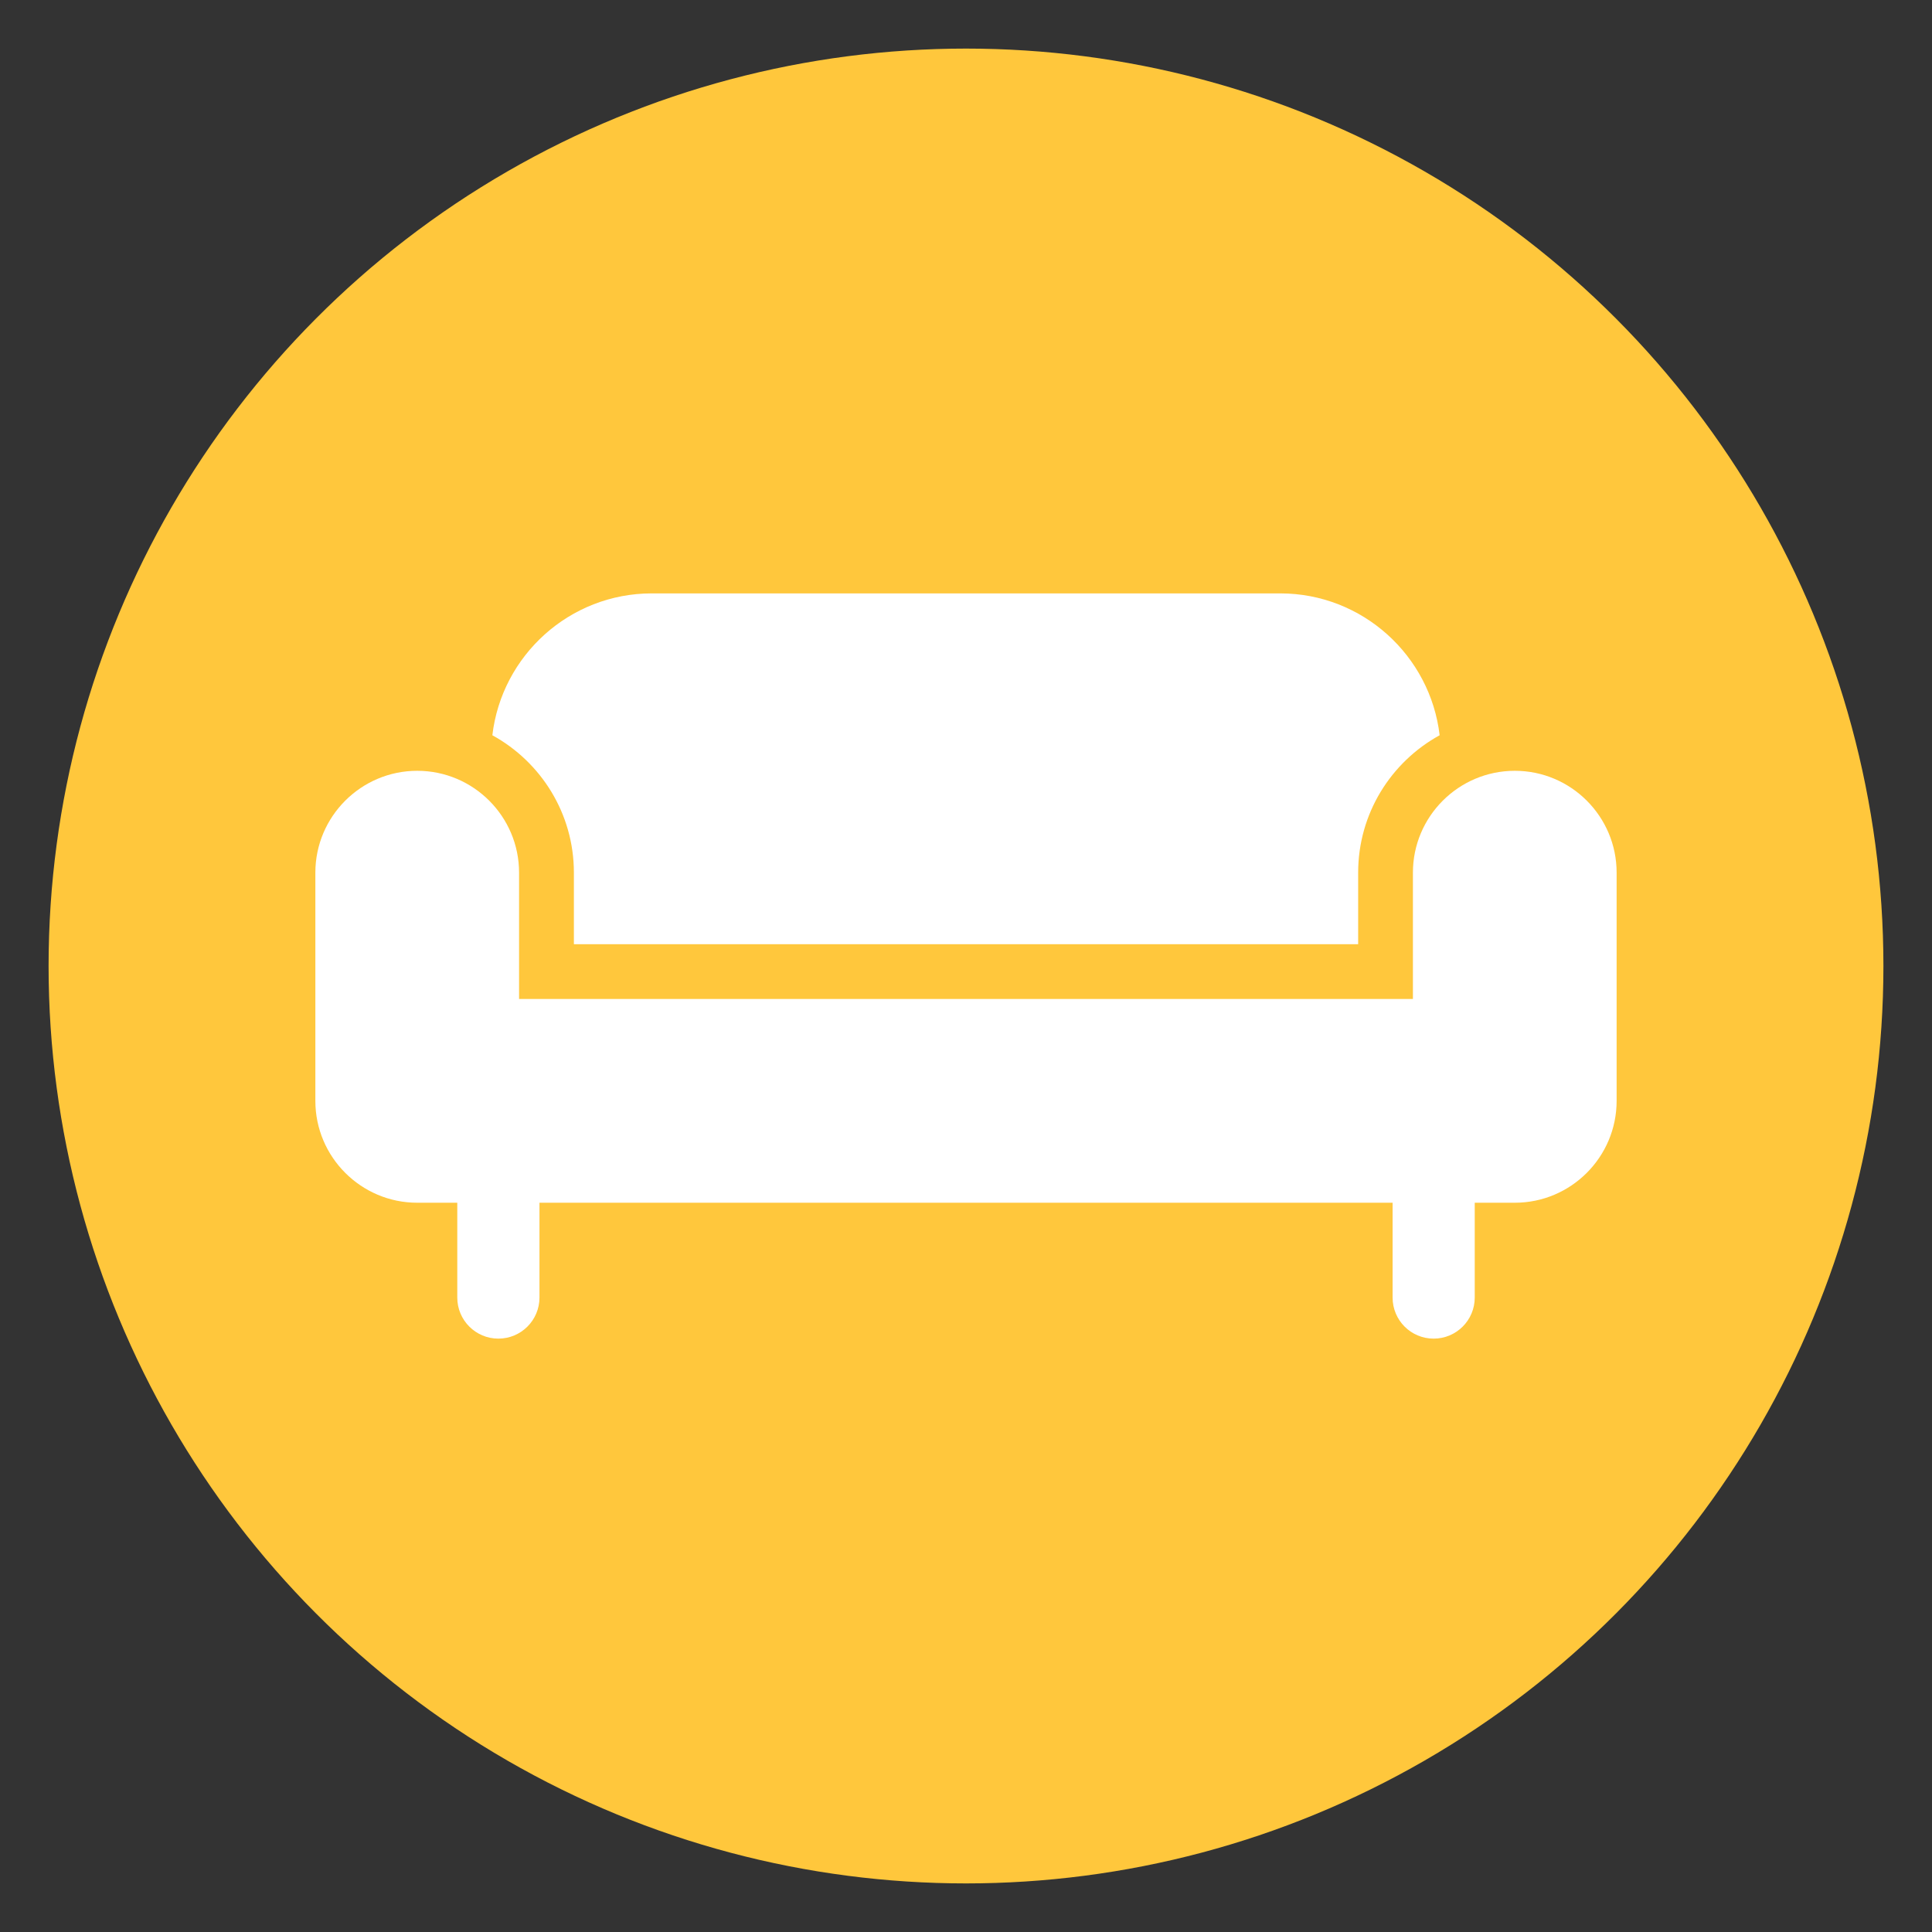
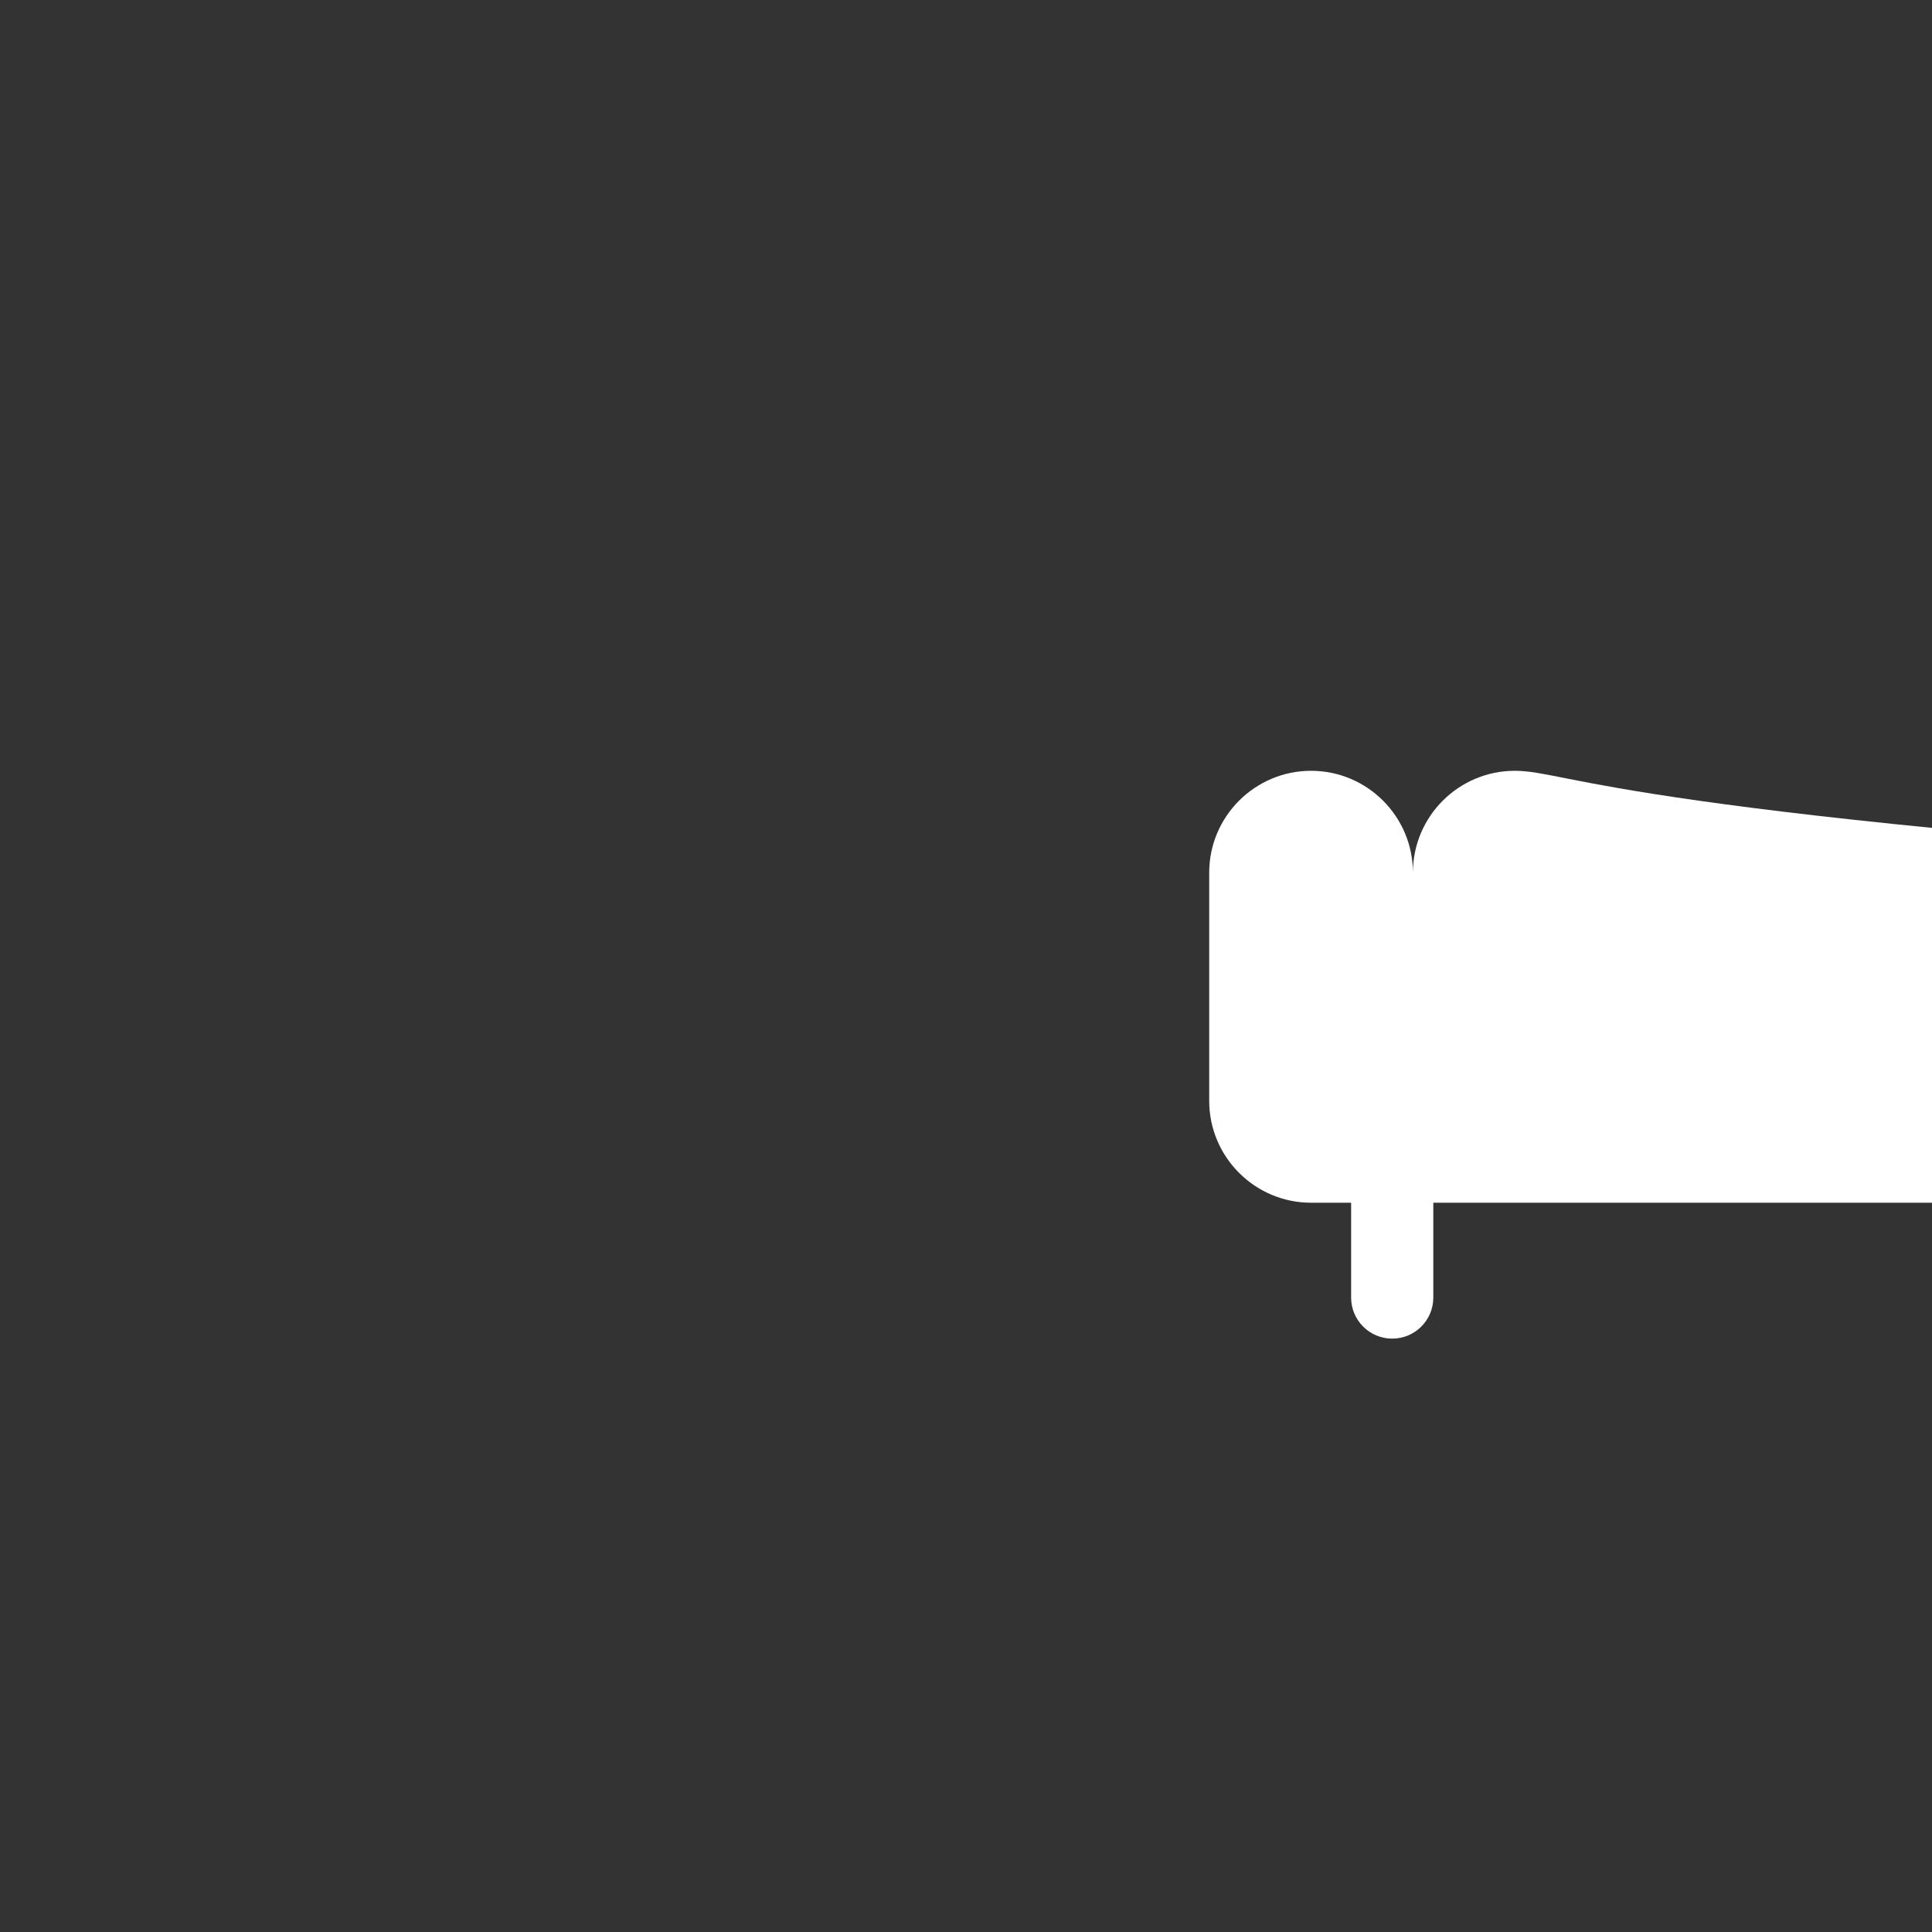
<svg xmlns="http://www.w3.org/2000/svg" xmlns:xlink="http://www.w3.org/1999/xlink" version="1.1" id="Layer_1" x="0px" y="0px" width="109px" height="109px" viewBox="0 0 109 109" enable-background="new 0 0 109 109" xml:space="preserve">
  <rect x="0" y="0" width="109" height="109" fill="#333333" stroke="none" />
-   <circle fill="#FFC73C" cx="54.5" cy="54.5" r="51.759" />
  <g>
    <defs>
      <rect id="SVGID_1_" x="6.649" y="45.448" width="95.701" height="54.809" />
    </defs>
    <clipPath id="SVGID_2_">
      <use xlink:href="#SVGID_1_" overflow="visible" />
    </clipPath>
  </g>
  <g>
-     <path fill="#FFFFFF" d="M85.464,43.487c-3.172,0-5.75,2.577-5.75,5.746v7.128H29.285v-7.128c0-3.169-2.577-5.746-5.746-5.746   c-3.167,0-5.747,2.577-5.747,5.746v12.875c0,3.171,2.58,5.748,5.747,5.748h2.26v5.349c0,1.281,1.038,2.318,2.318,2.318   c1.281,0,2.319-1.037,2.319-2.318v-5.349h48.132v5.349c0,1.281,1.034,2.318,2.315,2.318c1.281,0,2.319-1.037,2.319-2.318v-5.349   h2.261c3.168,0,5.744-2.577,5.744-5.748V49.233C91.208,46.064,88.632,43.487,85.464,43.487" />
-     <path fill="#FFFFFF" d="M32.378,49.233v4.038h44.247v-4.038c0-3.339,1.858-6.248,4.597-7.751c-0.527-4.5-4.357-8.004-8.996-8.004   H36.774c-4.639,0-8.469,3.503-8.996,8.004C30.517,42.985,32.378,45.894,32.378,49.233" />
+     <path fill="#FFFFFF" d="M85.464,43.487c-3.172,0-5.75,2.577-5.75,5.746v7.128v-7.128c0-3.169-2.577-5.746-5.746-5.746   c-3.167,0-5.747,2.577-5.747,5.746v12.875c0,3.171,2.58,5.748,5.747,5.748h2.26v5.349c0,1.281,1.038,2.318,2.318,2.318   c1.281,0,2.319-1.037,2.319-2.318v-5.349h48.132v5.349c0,1.281,1.034,2.318,2.315,2.318c1.281,0,2.319-1.037,2.319-2.318v-5.349   h2.261c3.168,0,5.744-2.577,5.744-5.748V49.233C91.208,46.064,88.632,43.487,85.464,43.487" />
  </g>
</svg>